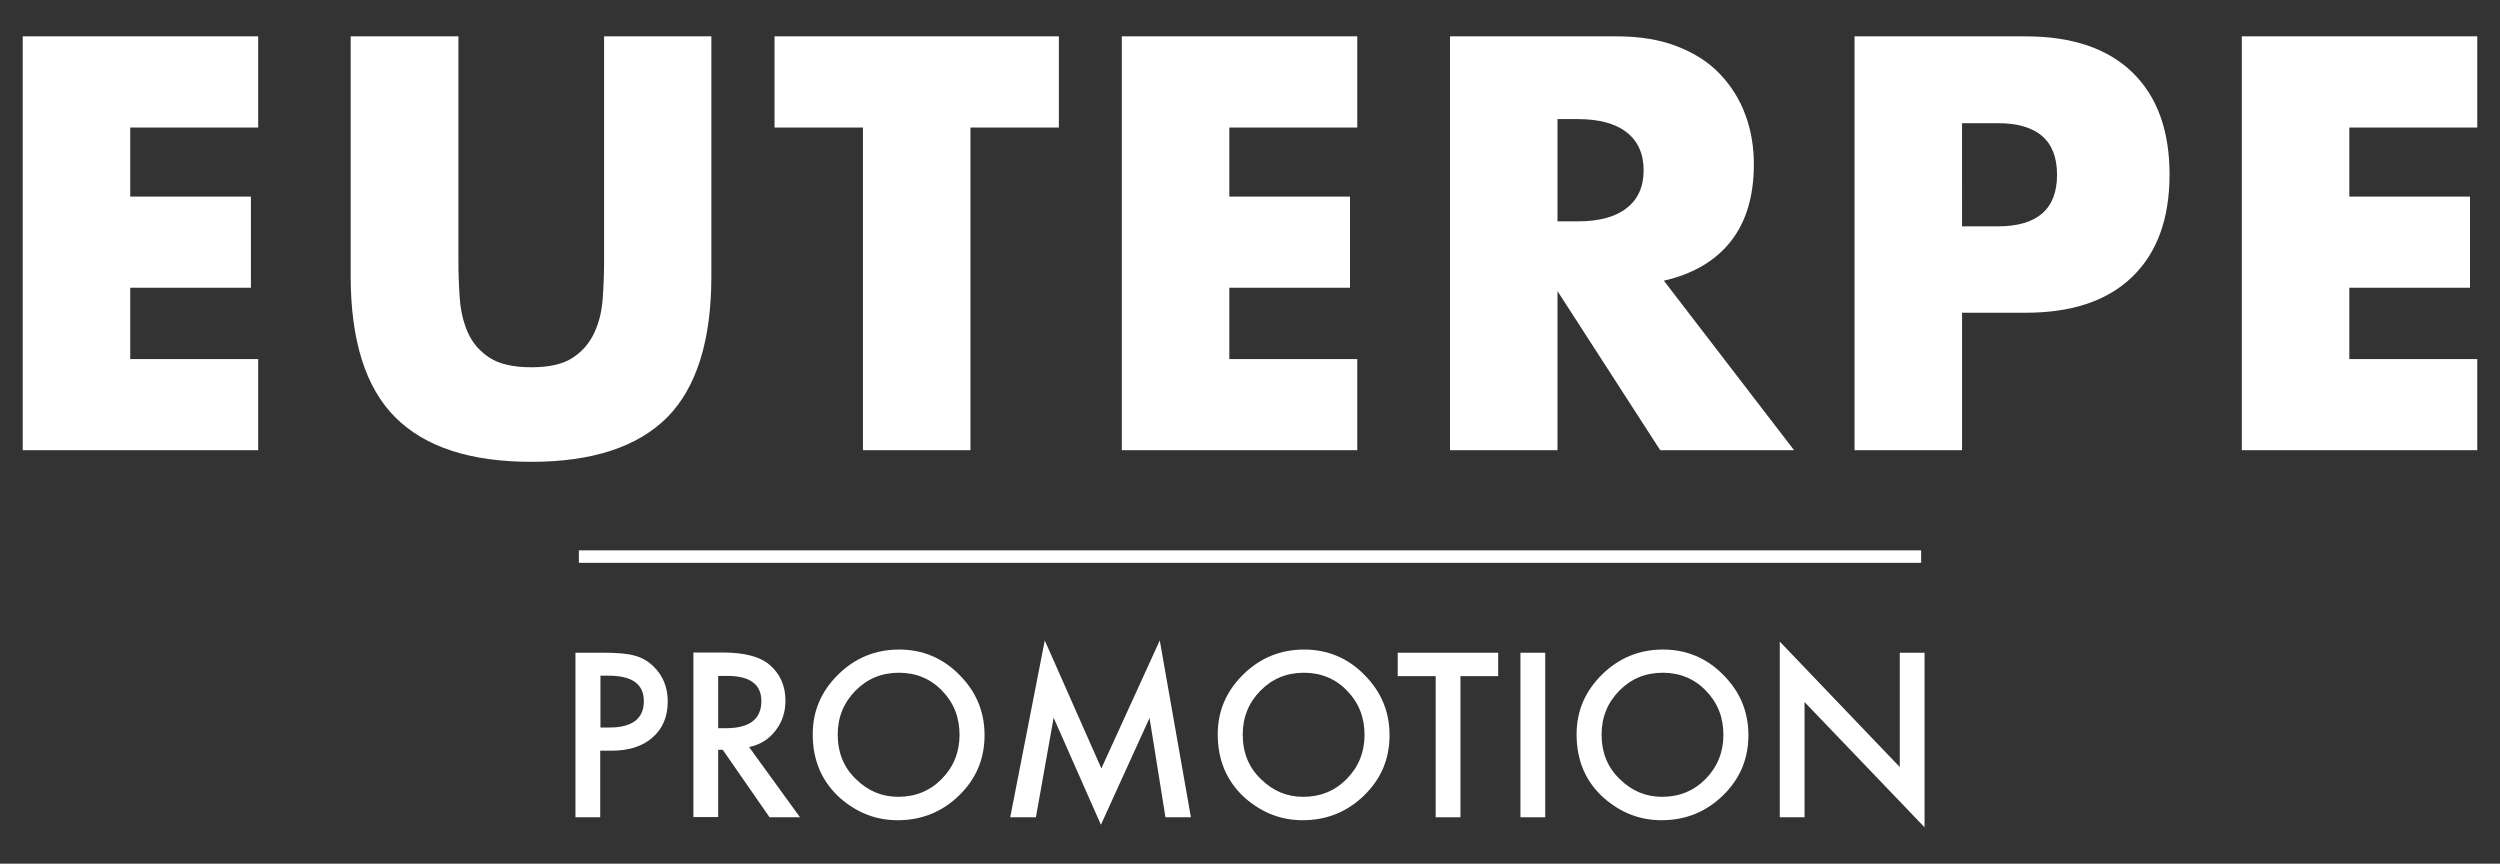
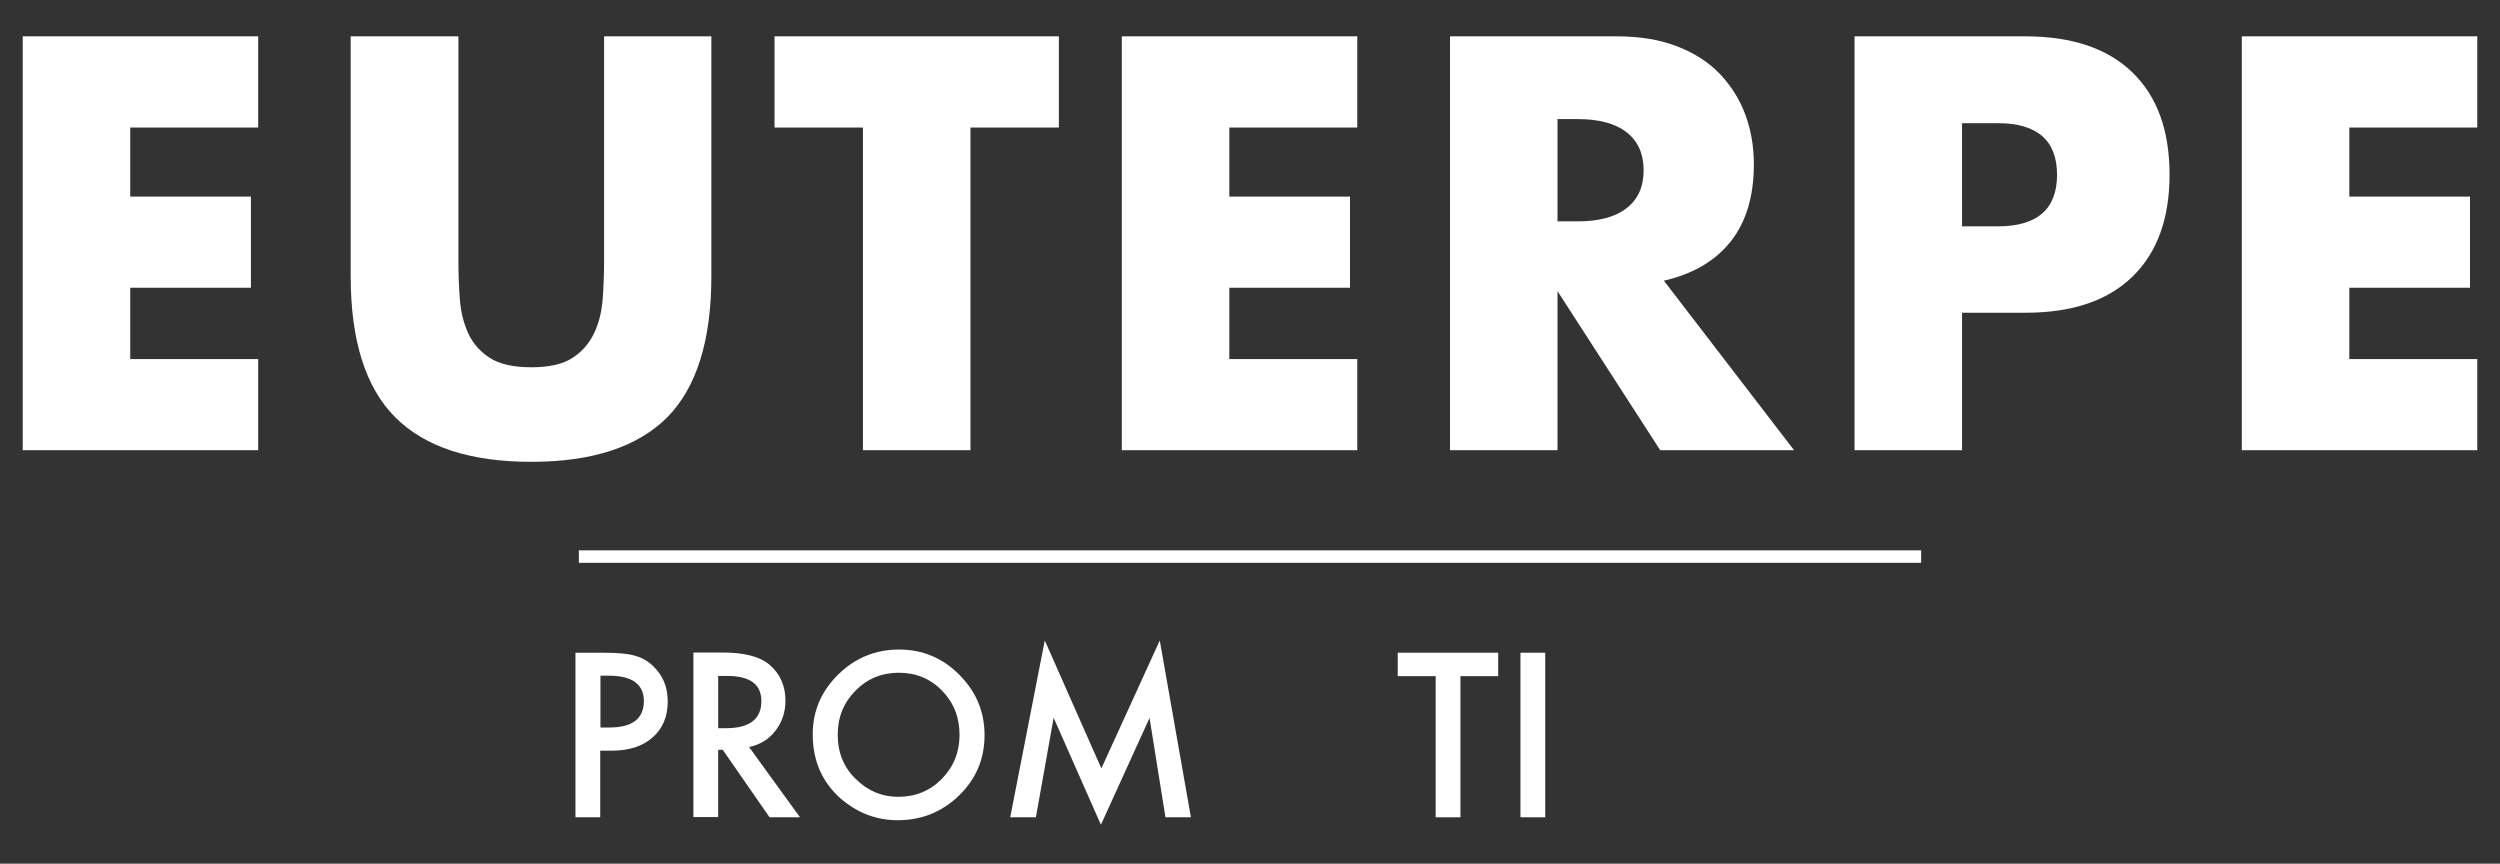
<svg xmlns="http://www.w3.org/2000/svg" version="1.1" x="0px" y="0px" width="1100px" height="380px" viewBox="0 0 1100 380" style="enable-background:new 0 0 1100 380;" xml:space="preserve">
  <rect x="0" y="0" width="1100" height="380" fill="#333333" stroke="none" />
  <style type="text/css">
	.st0{fill:#FFFFFF;}
	.st1{fill:none;stroke:#FFFFFF;stroke-width:5.487;stroke-miterlimit:10;}
</style>
  <g id="Calque_1">
    <g>
      <g>
        <path class="st0" d="M113.6,56.1H57.3v30.4h53.1v40.1H57.3V158h56.3v40.1H10V16h103.6V56.1z" />
        <path class="st0" d="M201.7,16v99c0,5.3,0.2,10.7,0.6,16.3c0.4,5.6,1.6,10.6,3.6,15.1c2,4.5,5.2,8.2,9.5,11     c4.3,2.8,10.5,4.2,18.4,4.2c7.9,0,14-1.4,18.2-4.2c4.3-2.8,7.4-6.5,9.5-11c2.1-4.5,3.3-9.5,3.7-15.1c0.4-5.6,0.6-11,0.6-16.3V16     H313v105.5c0,28.3-6.5,49-19.4,62.1c-13,13-32.9,19.6-59.8,19.6c-26.9,0-46.8-6.5-59.9-19.6c-13-13-19.6-33.7-19.6-62.1V16H201.7     z" />
        <path class="st0" d="M427,56.1v142h-47.3v-142h-38.9V16h125.1v40.1H427z" />
        <path class="st0" d="M597.2,56.1h-56.3v30.4h53.1v40.1h-53.1V158h56.3v40.1H493.6V16h103.6V56.1z" />
        <path class="st0" d="M789.4,198.1h-58.9l-45.2-70v70H638V16h73.6c10.1,0,19,1.5,26.6,4.5c7.6,3,13.8,7,18.7,12.2     c4.9,5.2,8.6,11.1,11.1,17.9c2.5,6.8,3.7,14,3.7,21.7c0,13.8-3.3,25.1-10,33.7c-6.7,8.6-16.5,14.5-29.6,17.5L789.4,198.1z      M685.3,97.4h8.9c9.3,0,16.5-1.9,21.5-5.8c5-3.9,7.5-9.4,7.5-16.7c0-7.2-2.5-12.8-7.5-16.7c-5-3.9-12.2-5.8-21.5-5.8h-8.9V97.4z" />
        <path class="st0" d="M863.3,198.1H816V16h75.3c20.4,0,36.1,5.3,47,15.9s16.3,25.6,16.3,44.9c0,19.3-5.4,34.3-16.3,44.9     s-26.5,15.9-47,15.9h-28V198.1z M863.3,99.6H879c17.4,0,26.1-7.6,26.1-22.7s-8.7-22.7-26.1-22.7h-15.7V99.6z" />
        <path class="st0" d="M1090,56.1h-56.3v30.4h53.1v40.1h-53.1V158h56.3v40.1H986.4V16H1090V56.1z" />
      </g>
      <g>
        <path class="st0" d="M264.1,330.2v29.4h-10.9v-72.4h12.4c6.1,0,10.6,0.4,13.7,1.3c3.1,0.8,5.9,2.4,8.3,4.8     c4.2,4.1,6.2,9.2,6.2,15.4c0,6.6-2.2,11.9-6.7,15.8c-4.4,3.9-10.4,5.8-18,5.8H264.1z M264.1,320.1h4.1c10,0,15.1-3.9,15.1-11.6     c0-7.5-5.2-11.2-15.5-11.2h-3.6V320.1z" />
        <path class="st0" d="M329.6,328.7l22.4,30.9h-13.4L318,329.9h-2v29.6h-10.9v-72.4h12.8c9.6,0,16.5,1.8,20.7,5.4     c4.7,4,7,9.3,7,15.8c0,5.1-1.5,9.5-4.4,13.2C338.3,325.3,334.4,327.7,329.6,328.7z M316,320.4h3.5c10.3,0,15.5-4,15.5-11.9     c0-7.4-5-11.1-15.1-11.1H316V320.4z" />
        <path class="st0" d="M357.6,323.1c0-10.2,3.7-18.9,11.2-26.3c7.4-7.3,16.4-11,26.8-11c10.3,0,19.2,3.7,26.5,11.1     c7.4,7.4,11.1,16.2,11.1,26.6c0,10.4-3.7,19.2-11.2,26.5c-7.5,7.3-16.5,10.9-27.1,10.9c-9.3,0-17.7-3.2-25.2-9.7     C361.7,344,357.6,334.7,357.6,323.1z M368.6,323.2c0,8,2.7,14.6,8.1,19.7c5.3,5.2,11.5,7.7,18.5,7.7c7.6,0,14-2.6,19.2-7.9     c5.2-5.3,7.8-11.8,7.8-19.4c0-7.7-2.6-14.2-7.7-19.4c-5.1-5.3-11.5-7.9-19-7.9c-7.5,0-13.9,2.6-19.1,7.9     C371.2,309.2,368.6,315.6,368.6,323.2z" />
        <path class="st0" d="M444.5,359.6l15.2-77.8l24.9,56.3l25.7-56.3l13.7,77.8h-11.2l-7-43.7l-21.4,47l-20.8-47.1l-7.8,43.8H444.5z" />
-         <path class="st0" d="M535.8,323.1c0-10.2,3.7-18.9,11.2-26.3c7.4-7.3,16.4-11,26.8-11c10.3,0,19.2,3.7,26.5,11.1     c7.4,7.4,11.1,16.2,11.1,26.6c0,10.4-3.7,19.2-11.2,26.5c-7.5,7.3-16.5,10.9-27.1,10.9c-9.3,0-17.7-3.2-25.2-9.7     C539.9,344,535.8,334.7,535.8,323.1z M546.8,323.2c0,8,2.7,14.6,8.1,19.7c5.3,5.2,11.5,7.7,18.5,7.7c7.6,0,14-2.6,19.2-7.9     c5.2-5.3,7.8-11.8,7.8-19.4c0-7.7-2.6-14.2-7.7-19.4c-5.1-5.3-11.5-7.9-19-7.9c-7.5,0-13.9,2.6-19.1,7.9     C549.4,309.2,546.8,315.6,546.8,323.2z" />
        <path class="st0" d="M642.6,297.5v62.1h-10.9v-62.1H615v-10.3h44.2v10.3H642.6z" />
        <path class="st0" d="M679.9,287.2v72.4h-10.9v-72.4H679.9z" />
-         <path class="st0" d="M693.7,323.1c0-10.2,3.7-18.9,11.2-26.3c7.4-7.3,16.4-11,26.8-11c10.3,0,19.2,3.7,26.5,11.1     c7.4,7.4,11.1,16.2,11.1,26.6c0,10.4-3.7,19.2-11.2,26.5c-7.5,7.3-16.5,10.9-27.1,10.9c-9.3,0-17.7-3.2-25.2-9.7     C697.7,344,693.7,334.7,693.7,323.1z M704.7,323.2c0,8,2.7,14.6,8.1,19.7c5.3,5.2,11.5,7.7,18.5,7.7c7.6,0,14-2.6,19.2-7.9     c5.2-5.3,7.8-11.8,7.8-19.4c0-7.7-2.6-14.2-7.7-19.4c-5.1-5.3-11.5-7.9-19-7.9c-7.5,0-13.9,2.6-19.1,7.9     C707.3,309.2,704.7,315.6,704.7,323.2z" />
-         <path class="st0" d="M783.1,359.6v-77.3l52.8,55.2v-50.3h10.9V364L794,308.9v50.7H783.1z" />
      </g>
      <line class="st1" x1="254.7" y1="244.9" x2="845.3" y2="244.9" />
    </g>
  </g>
  <g id="Calque_2">
</g>
</svg>